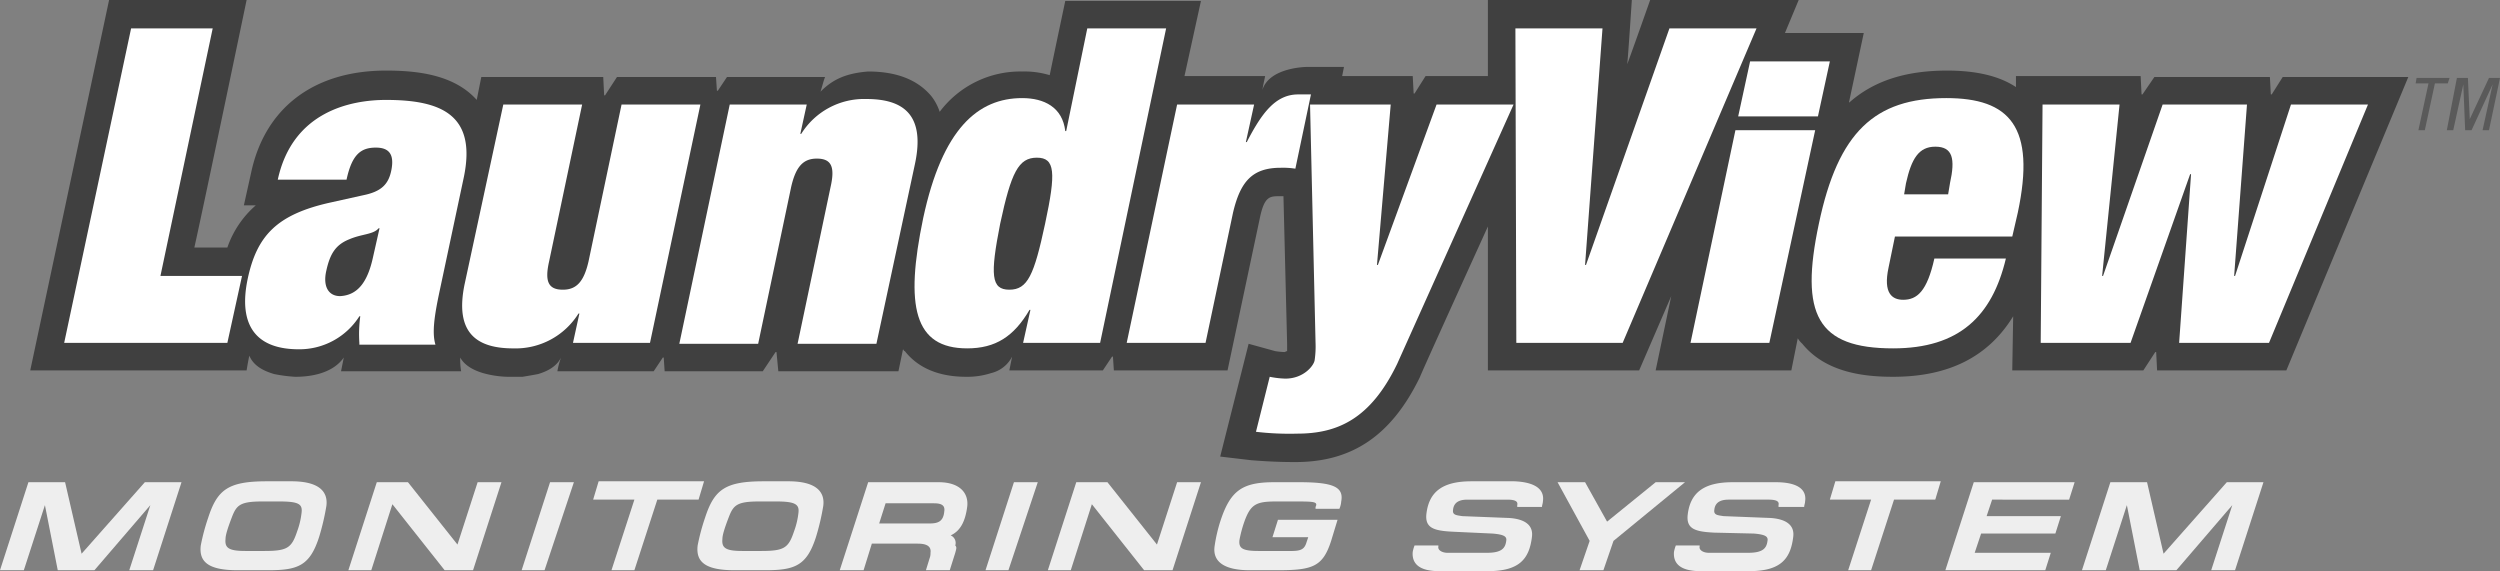
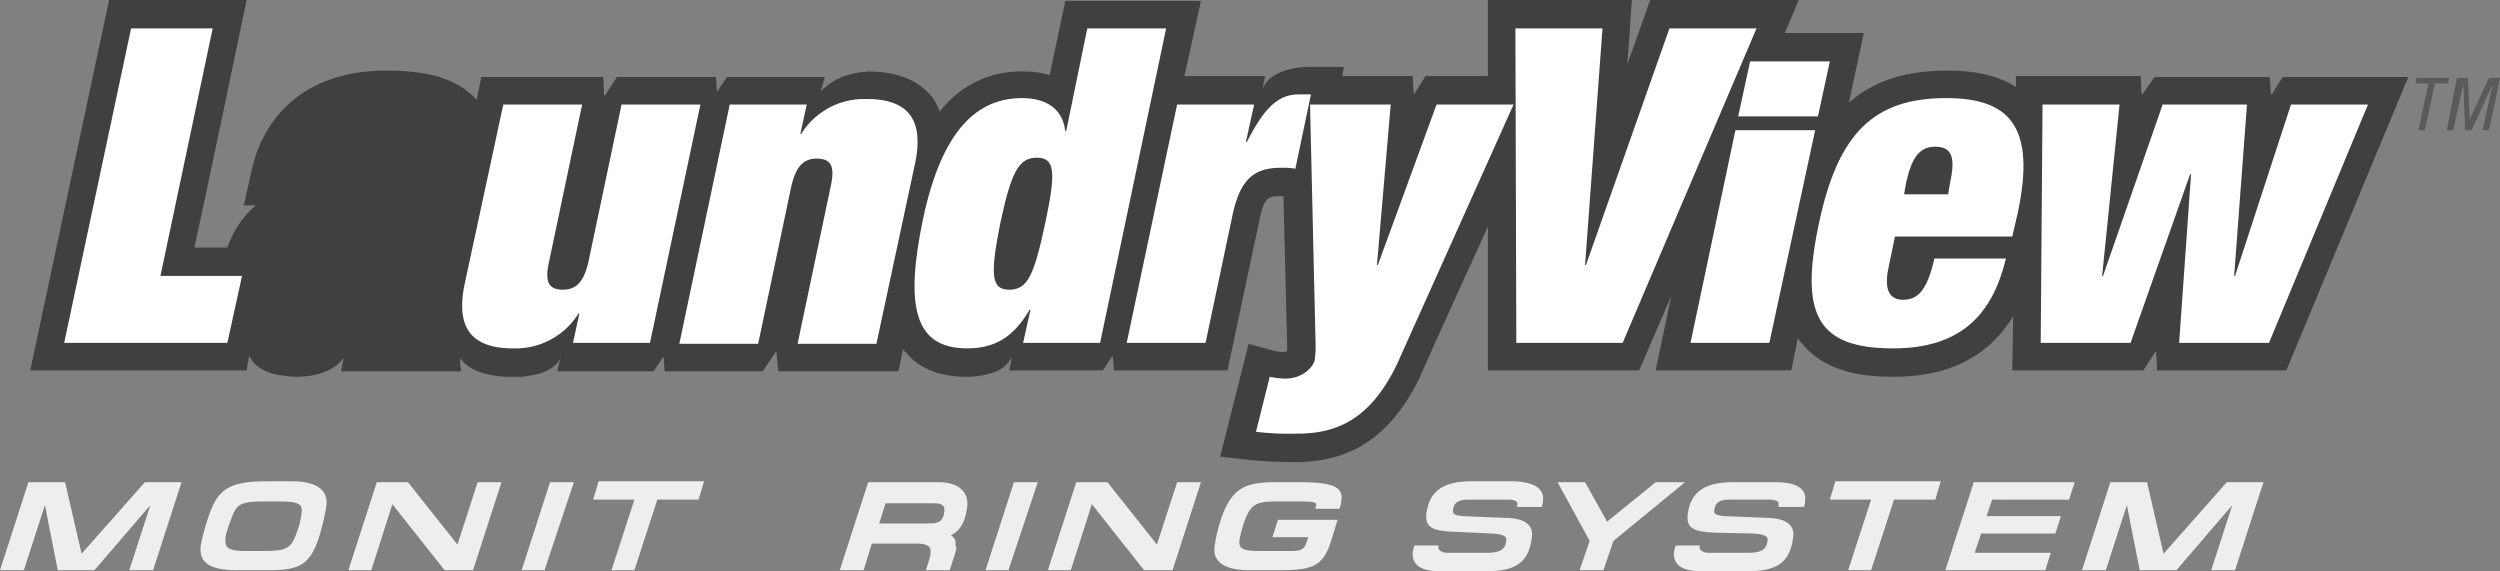
<svg xmlns="http://www.w3.org/2000/svg" viewBox="-2620.262 294.353 619.823 141.602">
  <rect x="-2620.262" y="294.353" width="619.823" height="141.602" fill="#808080" stroke="none" />
  <defs>
    <style>
      .cls-1 {
        fill: #231f20;
      }

      .cls-2 {
        fill: rgba(0,0,0,0.5);
      }

      .cls-3 {
        fill: #fff;
      }

      .cls-4 {
        fill: #eee;
      }

      .cls-5 {
        fill: rgba(0,0,0,0.3);
      }
    </style>
  </defs>
  <g id="group-194" transform="translate(-2620.262 294.453)">
    <path id="path" class="cls-1" d="M56.9,40.9h0Z" transform="translate(72.429 52.189)" />
    <path id="path-2" data-name="path" class="cls-1" d="M56.455,40.9h0Z" transform="translate(71.283 52.189)" />
    <g id="group" transform="translate(7.501 -0.1)">
      <path id="path-3" data-name="path" class="cls-2" d="M561.754,18.992l-2.727,4.319H558.8l-.227-4.319H529.934l-2.955,4.319h-.227l-.227-4.546H495.613v2.727Q489.476,17.4,478.566,17.4c-10.228,0-18.183,2.5-24.32,7.955v-.227h0l3.637-17.047H438.335L441.745-.1H404.924s-4.319,12.274-5.682,15.91c.227-2.046,1.136-15.91,1.136-15.91H364.693V18.765H349.237l-2.727,4.319h-.227l-.227-4.319h-17.5l.455-2.273h-9.092s-9.319,0-11.137,5.682c.227-1.364.455-2.273.682-3.409h-20L293.551.127H259.912s-2.5,11.819-3.864,18.411a21.538,21.538,0,0,0-6.819-.909,24.985,24.985,0,0,0-20.456,10,12.635,12.635,0,0,0-2.046-3.864q-5.114-6.137-15.683-6.137c-5.682.455-8.864,2.046-11.819,5,.455-1.364.682-2.5,1.136-3.637h-24.32L173.768,22.4h-.227l-.227-3.409H148.766l-2.955,4.546h-.227l-.227-4.546h-30.23l-1.136,5.682c-5.682-6.364-15-7.273-22.5-7.273-17.956,0-30,9.319-33.412,25.229l-1.818,8.182h2.955a24.391,24.391,0,0,0-7.046,10.455H43.985C46.713,48.995,56.941-.1,56.941-.1H22.847L3.3,91.726H56.941c.227-1.364.455-2.727.682-3.637,1.136,2.728,3.864,3.864,6.137,4.546a36.382,36.382,0,0,0,5.228.682c2.273,0,8.864-.227,12.046-4.773l-.682,3.409h29.775a17.2,17.2,0,0,1-.227-3.409c1.136,2.046,3.409,3.182,5.682,3.864a24.537,24.537,0,0,0,7.273.909h2.5c1.364-.227,2.728-.455,3.864-.682,2.273-.682,4.546-1.818,5.682-4.091a18.935,18.935,0,0,0-.909,3.409h23.866l2.273-3.409h.227l.227,3.409h24.32l3.182-4.773h.227l.455,4.773h29.775l1.136-5.455c.227.227.227.455.455.455,3.409,4.319,8.637,6.364,15.229,6.364a19.143,19.143,0,0,0,6.137-.909,7.885,7.885,0,0,0,5.228-4.091l-.682,3.409h23.184l2.273-3.409h.227l.227,3.409h28.184l7.955-37.5c1.136-5.682,2.5-5.682,5-5.682h.909l.909,36.594v1.818c-.227,0-.455.227-.682.227a17.55,17.55,0,0,1-2.273-.227l-6.591-1.818-7.046,27.957,7.728.909c2.955.227,6.364.455,10.91.455,14.092,0,23.866-6.591,30.912-21.138,0-.227,8.864-19.774,16.82-37.276V91.726h37.5l7.955-18.411-3.864,18.411h33.639l1.591-7.955a6.026,6.026,0,0,0,1.136,1.364c5.91,7.273,15.683,8.182,22.5,8.182,13.865,0,23.638-5,29.775-15l-.227,13.41h32.5l2.955-4.546h.227l.227,4.546h32.048l30.23-72.733H561.754Z" transform="translate(-3.3 0.1)" />
      <g id="group-2" data-name="group" transform="translate(8.41 7.046)">
        <path id="path-4" data-name="path" class="cls-3" d="M23.592,3H43.821L30.866,64.369H51.094L47.458,80.961H7Z" transform="translate(-7 -3)" />
-         <path id="path-5" data-name="path" class="cls-3" d="M55.064,71.032a32.535,32.535,0,0,1,.227-6.591h-.227a17.614,17.614,0,0,1-15,8.182c-11.819,0-14.774-7.273-12.728-17.274,2.273-10.91,7.273-16.138,20.456-19.092l8.182-1.818c4.546-.909,6.364-2.727,7.046-6.364s-.455-5.455-3.864-5.455c-3.637,0-5.91,1.591-7.273,7.955H34.835C38.472,13.755,52.791,10.8,61.656,10.8c13.637,0,22.5,3.637,19.32,19.092L74.839,58.758c-1.136,5.455-1.818,9.774-.909,12.728H55.064Zm3.409-21.365,1.591-7.046h-.227c-1.364,1.591-4.091,1.364-7.273,2.727-3.409,1.364-4.773,3.637-5.682,7.728-.909,3.864.455,6.364,3.409,6.364C54.61,59.213,57.11,56.031,58.474,49.667Z" transform="translate(18.123 6.929)" />
        <path id="path-6" data-name="path" class="cls-3" d="M60.613,11.3H80.16L71.977,50.167c-1.136,5-.227,7.046,3.409,7.046,3.409,0,5.228-2.046,6.364-7.046L89.933,11.3h19.547L96.98,70.4H77.887l1.591-7.273h-.227a18.371,18.371,0,0,1-16.138,8.637c-8.637,0-14.774-3.409-12.046-16.138Z" transform="translate(48.26 7.565)" />
        <path id="path-7" data-name="path" class="cls-3" d="M86.6,12.064h19.092L104.1,19.337h.227A18.371,18.371,0,0,1,120.467,10.7c8.637,0,14.774,3.409,12.046,16.138l-9.546,44.549H103.421L111.6,32.52c1.136-5,.227-7.046-3.409-7.046-3.409,0-5.228,2.046-6.364,7.046L93.647,71.387H74.1Z" transform="translate(78.412 6.801)" />
        <path id="path-8" data-name="path" class="cls-3" d="M142.584,3h19.547L145.766,80.961H126.673l1.818-8.182h-.227c-3.864,6.591-8.41,9.546-15.456,9.546-13.183,0-15.456-10.455-10.91-32.275,4.773-22.275,13.637-29.775,24.547-29.775,5.455,0,10,2.273,10.683,8.182h.227Zm-19.32,64.778c4.546,0,6.137-3.637,8.864-16.365s2.5-16.365-2.046-16.365-6.364,3.637-9.092,16.365C118.491,64.141,118.718,67.778,123.264,67.778Z" transform="translate(111.073 -3)" />
        <path id="path-9" data-name="path" class="cls-3" d="M135.4,12.7h19.092l-2.046,9.319h.227C156.312,14.973,159.721,10.2,165.4,10.2h3.182l-3.864,18.411a19.552,19.552,0,0,0-3.637-.227c-7.046,0-10,3.409-11.819,11.137L142.447,71.8H122.9Z" transform="translate(140.53 6.165)" />
        <path id="path-10" data-name="path" class="cls-3" d="M140.409,78.805a22.394,22.394,0,0,0,3.864.455c4.546,0,7.046-3.182,7.273-4.546a23.45,23.45,0,0,0,.227-4.319L150.41,11.3h20L167,51.076h.227L181.776,11.3h19.092L172,75.623C165.411,89.261,157.229,92.9,147.228,92.9A70.451,70.451,0,0,1,137,92.443Z" transform="translate(158.479 7.565)" />
        <path id="path-11" data-name="path" class="cls-3" d="M203.485,3,182.8,61.641h-.227L186.893,3H165.3l.227,77.961h26.366L225.078,3Z" transform="translate(194.502 -3)" />
        <g id="group-3" data-name="group" transform="translate(403.215 8.182)">
          <path id="path-12" data-name="path" class="cls-3" d="M195.537,14.1h19.774L203.947,66.832H184.4Z" transform="translate(-184.4 2.947)" />
          <path id="path-13" data-name="path" class="cls-3" d="M212.329,6.6H192.555L189.6,20.237h19.774Z" transform="translate(-177.781 -6.6)" />
        </g>
        <path id="path-14" data-name="path" class="cls-3" d="M231,10.6c-17.729,0-26.82,8.41-31.593,31.139-4.773,22.5-.455,30.912,18.411,30.912,16.365,0,24.547-7.955,27.957-22.275H228.042c-1.818,8.182-4.318,10.228-7.728,10.228-2.727,0-5-1.591-3.637-7.955l1.591-7.728h29.093l1.364-5.91C253.271,17.646,246.679,10.6,231,10.6Zm.909,21.138-.455,2.727h-10.91L221,31.738c1.364-6.137,3.182-9.092,7.273-9.092C232.587,22.646,233.269,25.6,231.906,31.738Z" transform="translate(235.632 6.674)" />
        <path id="path-15" data-name="path" class="cls-3" d="M223.055,11.3h19.092l-4.319,42.5h.227L252.83,11.3h20.911l-3.182,42.5h.227l13.865-42.5h19.092L279.2,70.4H256.921l2.955-41.822h-.227L244.875,70.4H222.6Z" transform="translate(267.44 7.565)" />
      </g>
    </g>
    <path id="path-16" data-name="path" class="cls-4" d="M16.138,52.5l4.091,17.729L35.912,52.5H45L37.958,74.32h-5.91l5.228-16.138L23.411,74.32H14.319L11.137,58.182,5.91,74.32H0L7.046,52.5Z" transform="translate(0 66.955)" />
    <path id="path-17" data-name="path" class="cls-4" d="M31.025,74.447c-7.5,0-9.546-2.273-9.092-6.137a51.419,51.419,0,0,1,1.818-6.819c2.273-7.046,5-9.092,14.547-9.092h6.137c7.046,0,9.092,2.728,8.637,6.137a58.682,58.682,0,0,1-1.818,7.728c-2.273,7.046-5.228,8.182-12.5,8.182ZM41.481,57.4H37.162c-5.455,0-6.364.909-7.5,3.864S28.07,65.81,28.07,66.719c-.227,2.273.909,2.955,5,2.955h4.546c5.682,0,6.819-.682,8.182-4.773a19.389,19.389,0,0,0,1.136-4.773C47.163,58.082,46.254,57.4,41.481,57.4Z" transform="translate(27.843 66.828)" />
    <path id="path-18" data-name="path" class="cls-4" d="M52.774,52.5,65.048,67.956l5-15.456h5.91L68.912,74.32H61.866L48.91,57.955,43.682,74.32H38L45.046,52.5Z" transform="translate(48.371 66.955)" />
    <path id="path-19" data-name="path" class="cls-4" d="M63.946,52.5h5.91L62.582,74.32H56.9Z" transform="translate(72.429 66.955)" />
    <path id="path-20" data-name="path" class="cls-4" d="M90.838,56.946H80.61l-5.682,17.5H69.246l5.682-17.5H64.7L66.064,52.4H92.2Z" transform="translate(82.357 66.828)" />
-     <path id="path-21" data-name="path" class="cls-4" d="M85.225,74.447c-7.5,0-9.546-2.273-9.092-6.137a51.417,51.417,0,0,1,1.818-6.819c2.273-7.046,5-9.092,14.547-9.092h6.137c7.046,0,9.092,2.728,8.637,6.137a58.675,58.675,0,0,1-1.818,7.728c-2.273,7.046-5.228,8.182-12.5,8.182ZM95.681,57.4H91.362c-5.455,0-6.364.909-7.5,3.864S82.27,65.81,82.27,66.719c-.227,2.273.909,2.955,5,2.955h4.546c5.682,0,6.819-.682,8.182-4.773a19.386,19.386,0,0,0,1.136-4.773C101.363,58.082,100.226,57.4,95.681,57.4Z" transform="translate(96.835 66.828)" />
    <path id="path-22" data-name="path" class="cls-4" d="M120.239,70l-1.364,4.319h-5.91l.909-2.955A3.378,3.378,0,0,0,114.1,70c.227-1.591-.909-2.273-3.182-2.273H99.555L97.51,74.32H91.6L98.646,52.5h17.5c5.228,0,7.5,2.727,7.046,6.137s-1.591,5.91-4.091,7.046a2.034,2.034,0,0,1,1.136,2.5C120.693,68.638,120.466,69.092,120.239,70Zm-5.228-12.274H102.965l-1.591,5h12.5c2.046,0,3.409-.455,3.637-2.955C117.738,58.41,117.057,57.728,115.011,57.728Z" transform="translate(116.599 66.955)" />
    <path id="path-23" data-name="path" class="cls-4" d="M114.546,52.5h5.91l-7.273,21.82H107.5Z" transform="translate(136.838 66.955)" />
    <path id="path-24" data-name="path" class="cls-4" d="M129.074,52.5l12.274,15.456,5-15.456h5.91l-7.046,21.82h-7.046L125.21,57.955,119.982,74.32H114.3l7.046-21.82Z" transform="translate(145.494 66.955)" />
    <path id="path-25" data-name="path" class="cls-4" d="M152.1,57.273h-4.319c-5,0-6.364.682-7.955,5.228a31.071,31.071,0,0,0-1.137,4.319c-.227,2.046.682,2.727,4.773,2.727H149.6c3.409,0,5,.227,5.682-2.046l.455-1.364H146.87l1.364-4.319h14.774l-1.591,5.228c-2.046,6.364-4.546,7.273-13.183,7.273h-7.046c-6.137,0-9.319-2.046-8.637-6.137a38.27,38.27,0,0,1,1.364-5.91c2.5-7.728,5.455-9.774,13.41-9.774h6.137c8.41,0,11.137,1.136,10.455,4.773a5.351,5.351,0,0,1-.455,1.818h-5.91v-.455C158.235,57.273,157.1,57.273,152.1,57.273Z" transform="translate(168.61 66.955)" />
    <path id="path-26" data-name="path" class="cls-4" d="M186.387,57.4c0,.455-.227.909-.227,1.364h-6.137V58.31c.227-.909-.455-1.364-2.5-1.364h-9.774c-1.364,0-3.409.227-3.637,2.5-.227,1.364.909,1.364,2.273,1.591l11.592.455c3.637.227,6.137,1.591,5.682,4.773-.682,5.455-3.182,8.41-10.91,8.41H160.7c-5.228,0-6.819-2.046-6.591-4.773a9.267,9.267,0,0,1,.455-1.591h5.91v.227c-.227.909.909,1.591,2.273,1.591h9.773c3.637,0,4.546-1.136,4.773-2.955.227-1.136-.682-1.591-3.409-1.818l-9.774-.455c-4.773-.227-7.046-.909-6.591-4.546.682-5.455,4.091-7.955,11.137-7.955h10.683C184.569,52.627,186.842,54.446,186.387,57.4Z" transform="translate(196.144 66.828)" />
    <path id="path-27" data-name="path" class="cls-4" d="M182.174,62.274,194.22,52.5h7.273L183.765,67.047l-2.5,7.273h-5.91l2.5-7.273L169.9,52.5h6.819Z" transform="translate(216.268 66.955)" />
    <path id="path-28" data-name="path" class="cls-4" d="M215.114,57.273c0,.455-.227.909-.227,1.364h-6.364v-.455c.227-.909-.455-1.364-2.5-1.364h-9.774c-1.364,0-3.409.227-3.637,2.5-.227,1.364.909,1.364,2.273,1.591l11.592.455c3.637.227,6.137,1.591,5.682,4.773-.682,5.455-3.182,8.41-10.91,8.41H189.2c-5.228,0-6.819-2.046-6.592-4.773a9.27,9.27,0,0,1,.455-1.591h5.91v.227c-.227.909.909,1.591,2.273,1.591h9.774c3.637,0,4.546-1.136,4.773-2.955.227-1.136-.682-1.591-3.409-1.818L192.613,65c-4.773-.227-7.046-.909-6.591-4.546C186.7,55,190.112,52.5,197.158,52.5h10.683C213.3,52.5,215.569,54.318,215.114,57.273Z" transform="translate(232.422 66.955)" />
    <path id="path-29" data-name="path" class="cls-4" d="M225.738,56.946H215.51l-5.682,17.5h-5.682l5.682-17.5H199.6l1.364-4.546H227.1Z" transform="translate(254.073 66.828)" />
    <path id="path-30" data-name="path" class="cls-4" d="M244.248,52.5l-1.364,4.319H223.792l-1.364,4.091h18.411l-1.364,4.319H221.064L219.473,70h18.865l-1.364,4.319H212.2l7.046-21.82Z" transform="translate(270.112 66.955)" />
    <path id="path-31" data-name="path" class="cls-4" d="M243.238,52.5l4.091,17.729L263.012,52.5H272.1l-7.046,21.82h-5.91l5.228-16.138L250.511,74.32h-9.092l-3.182-16.138L233.01,74.32H227.1l7.046-21.82Z" transform="translate(289.078 66.955)" />
    <path id="path-32" data-name="path" class="cls-5" d="M265.773,21.356h-1.591l2.5-11.592H263.5l.227-1.364h8.182l-.455,1.364h-3.182Z" transform="translate(335.412 10.82)" />
    <path id="path-33" data-name="path" class="cls-5" d="M269.4,8.4h2.727l.455,10.228h0L277.355,8.4h2.728l-2.728,12.956h-1.591l2.5-11.365h0l-5.228,11.365h-1.591l-.455-11.365h0l-2.5,11.365H266.9Z" transform="translate(339.74 10.82)" />
  </g>
</svg>